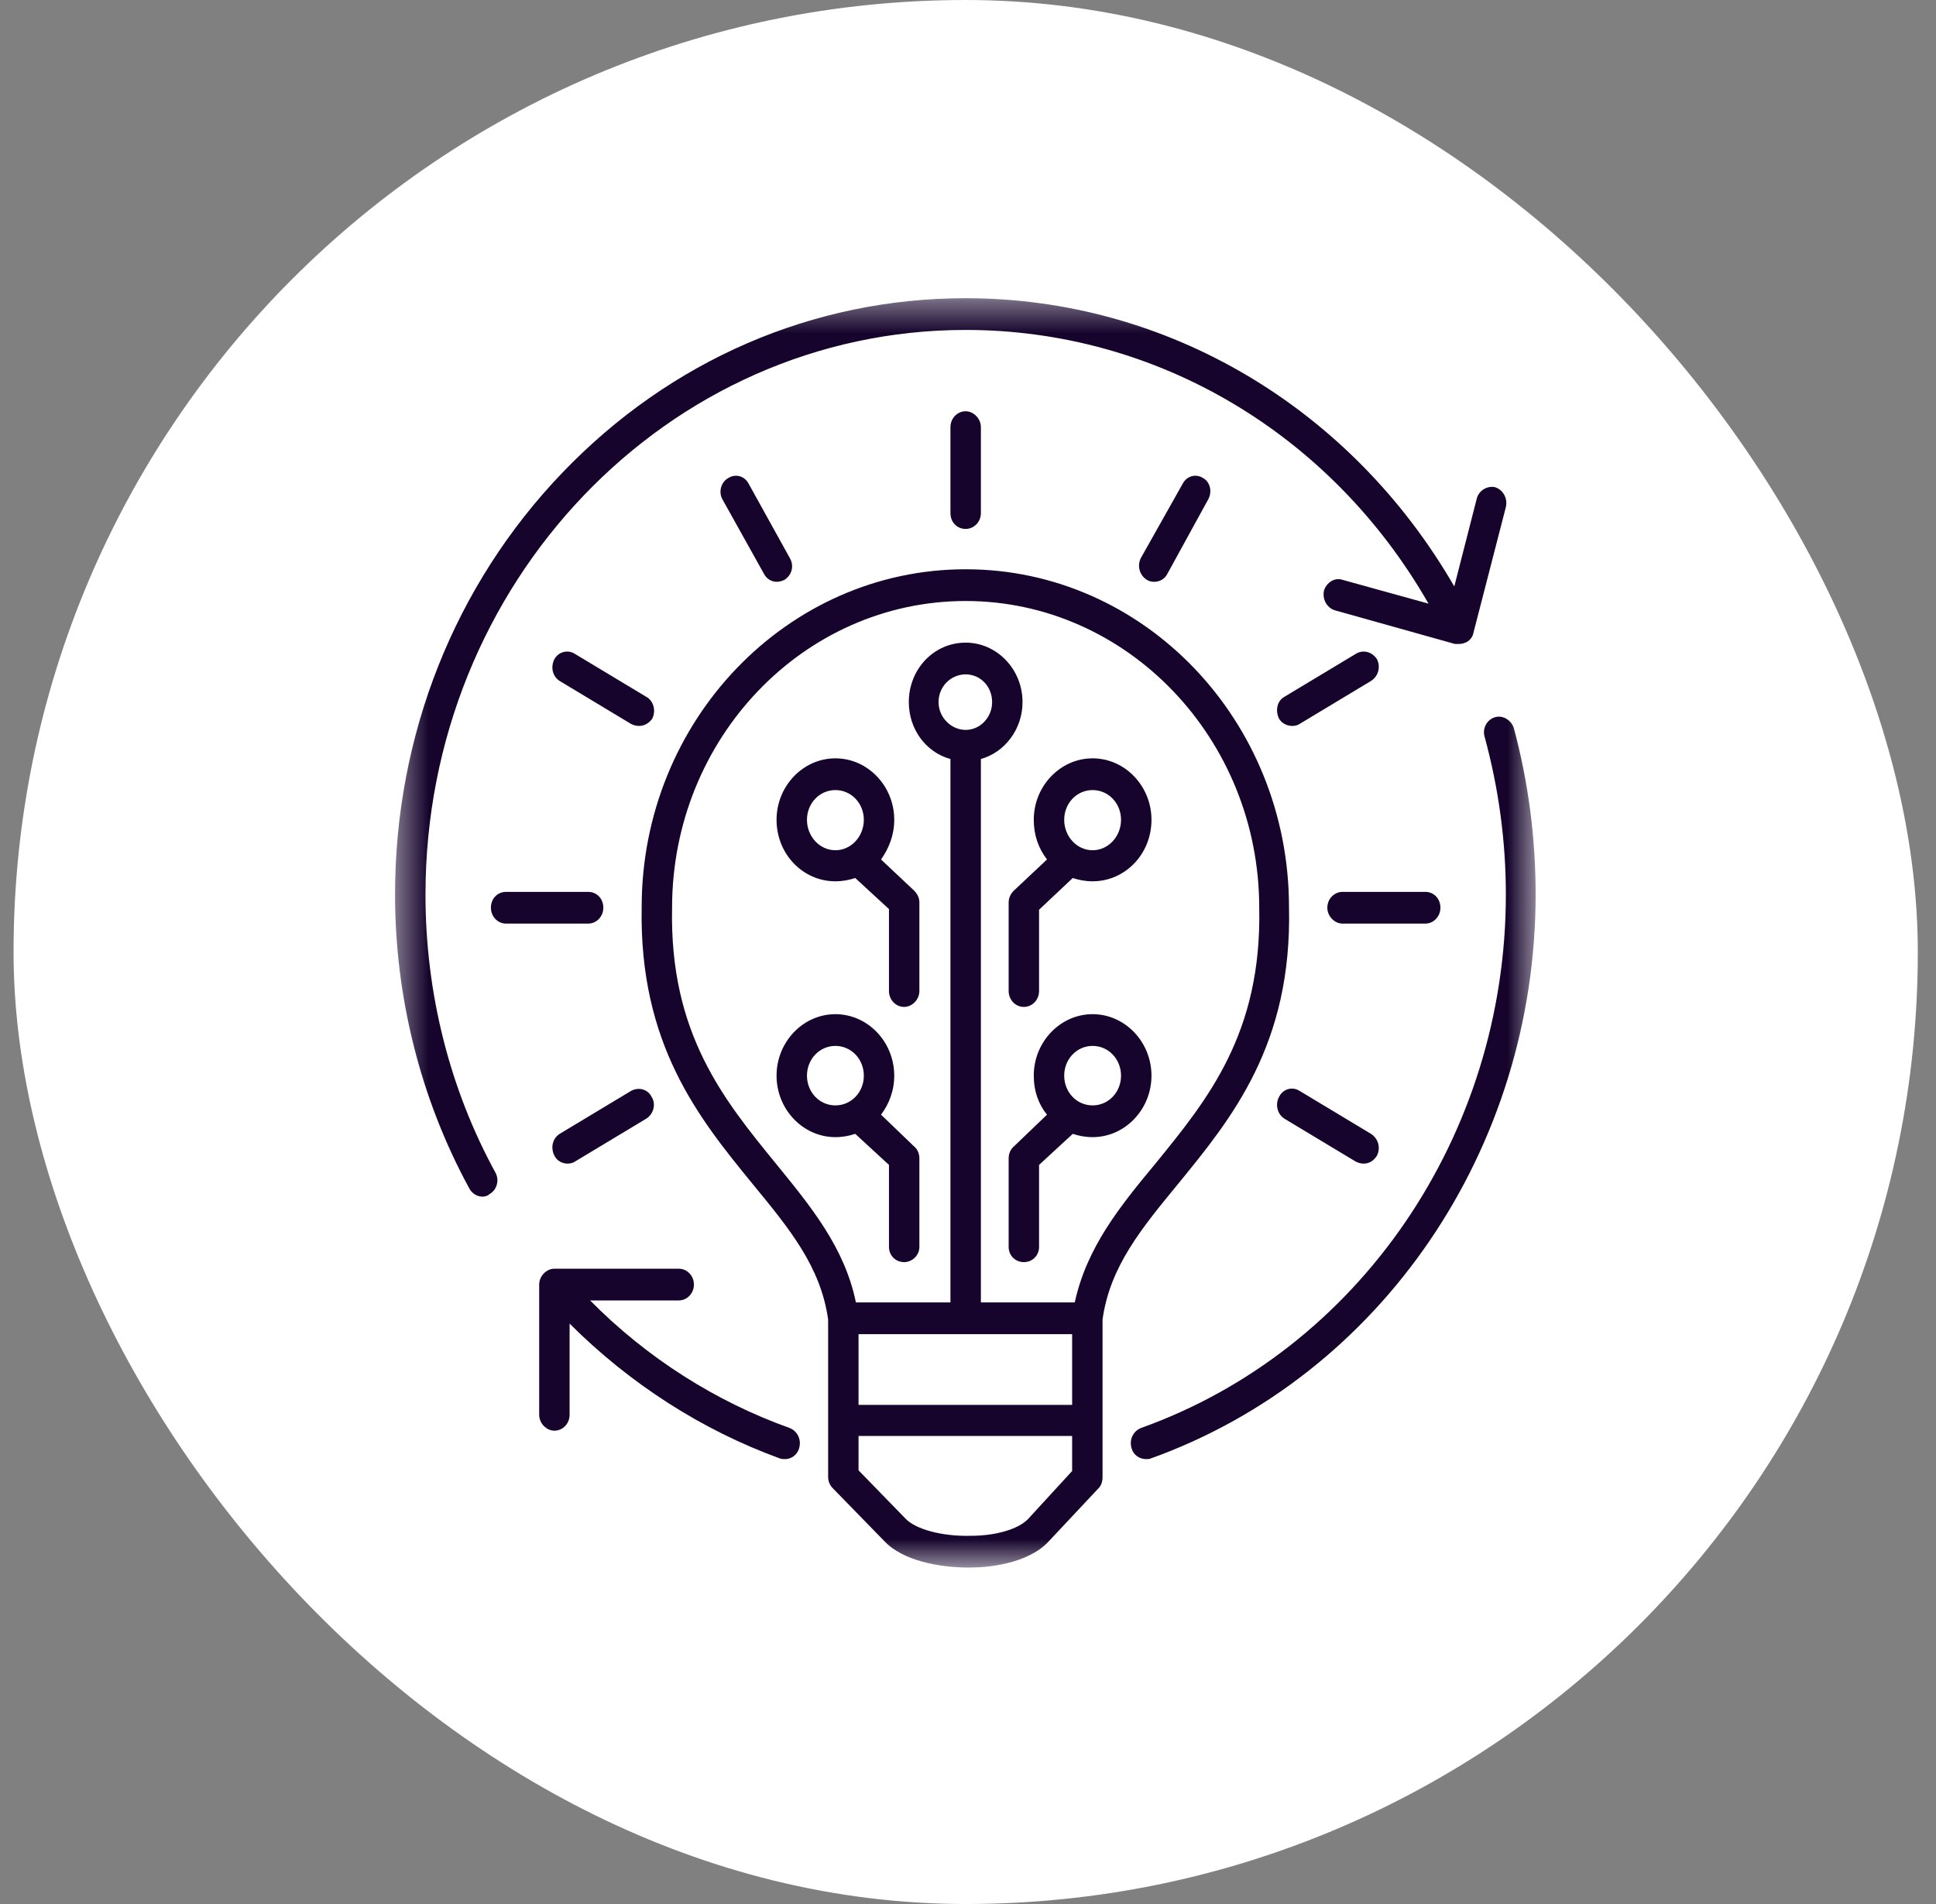
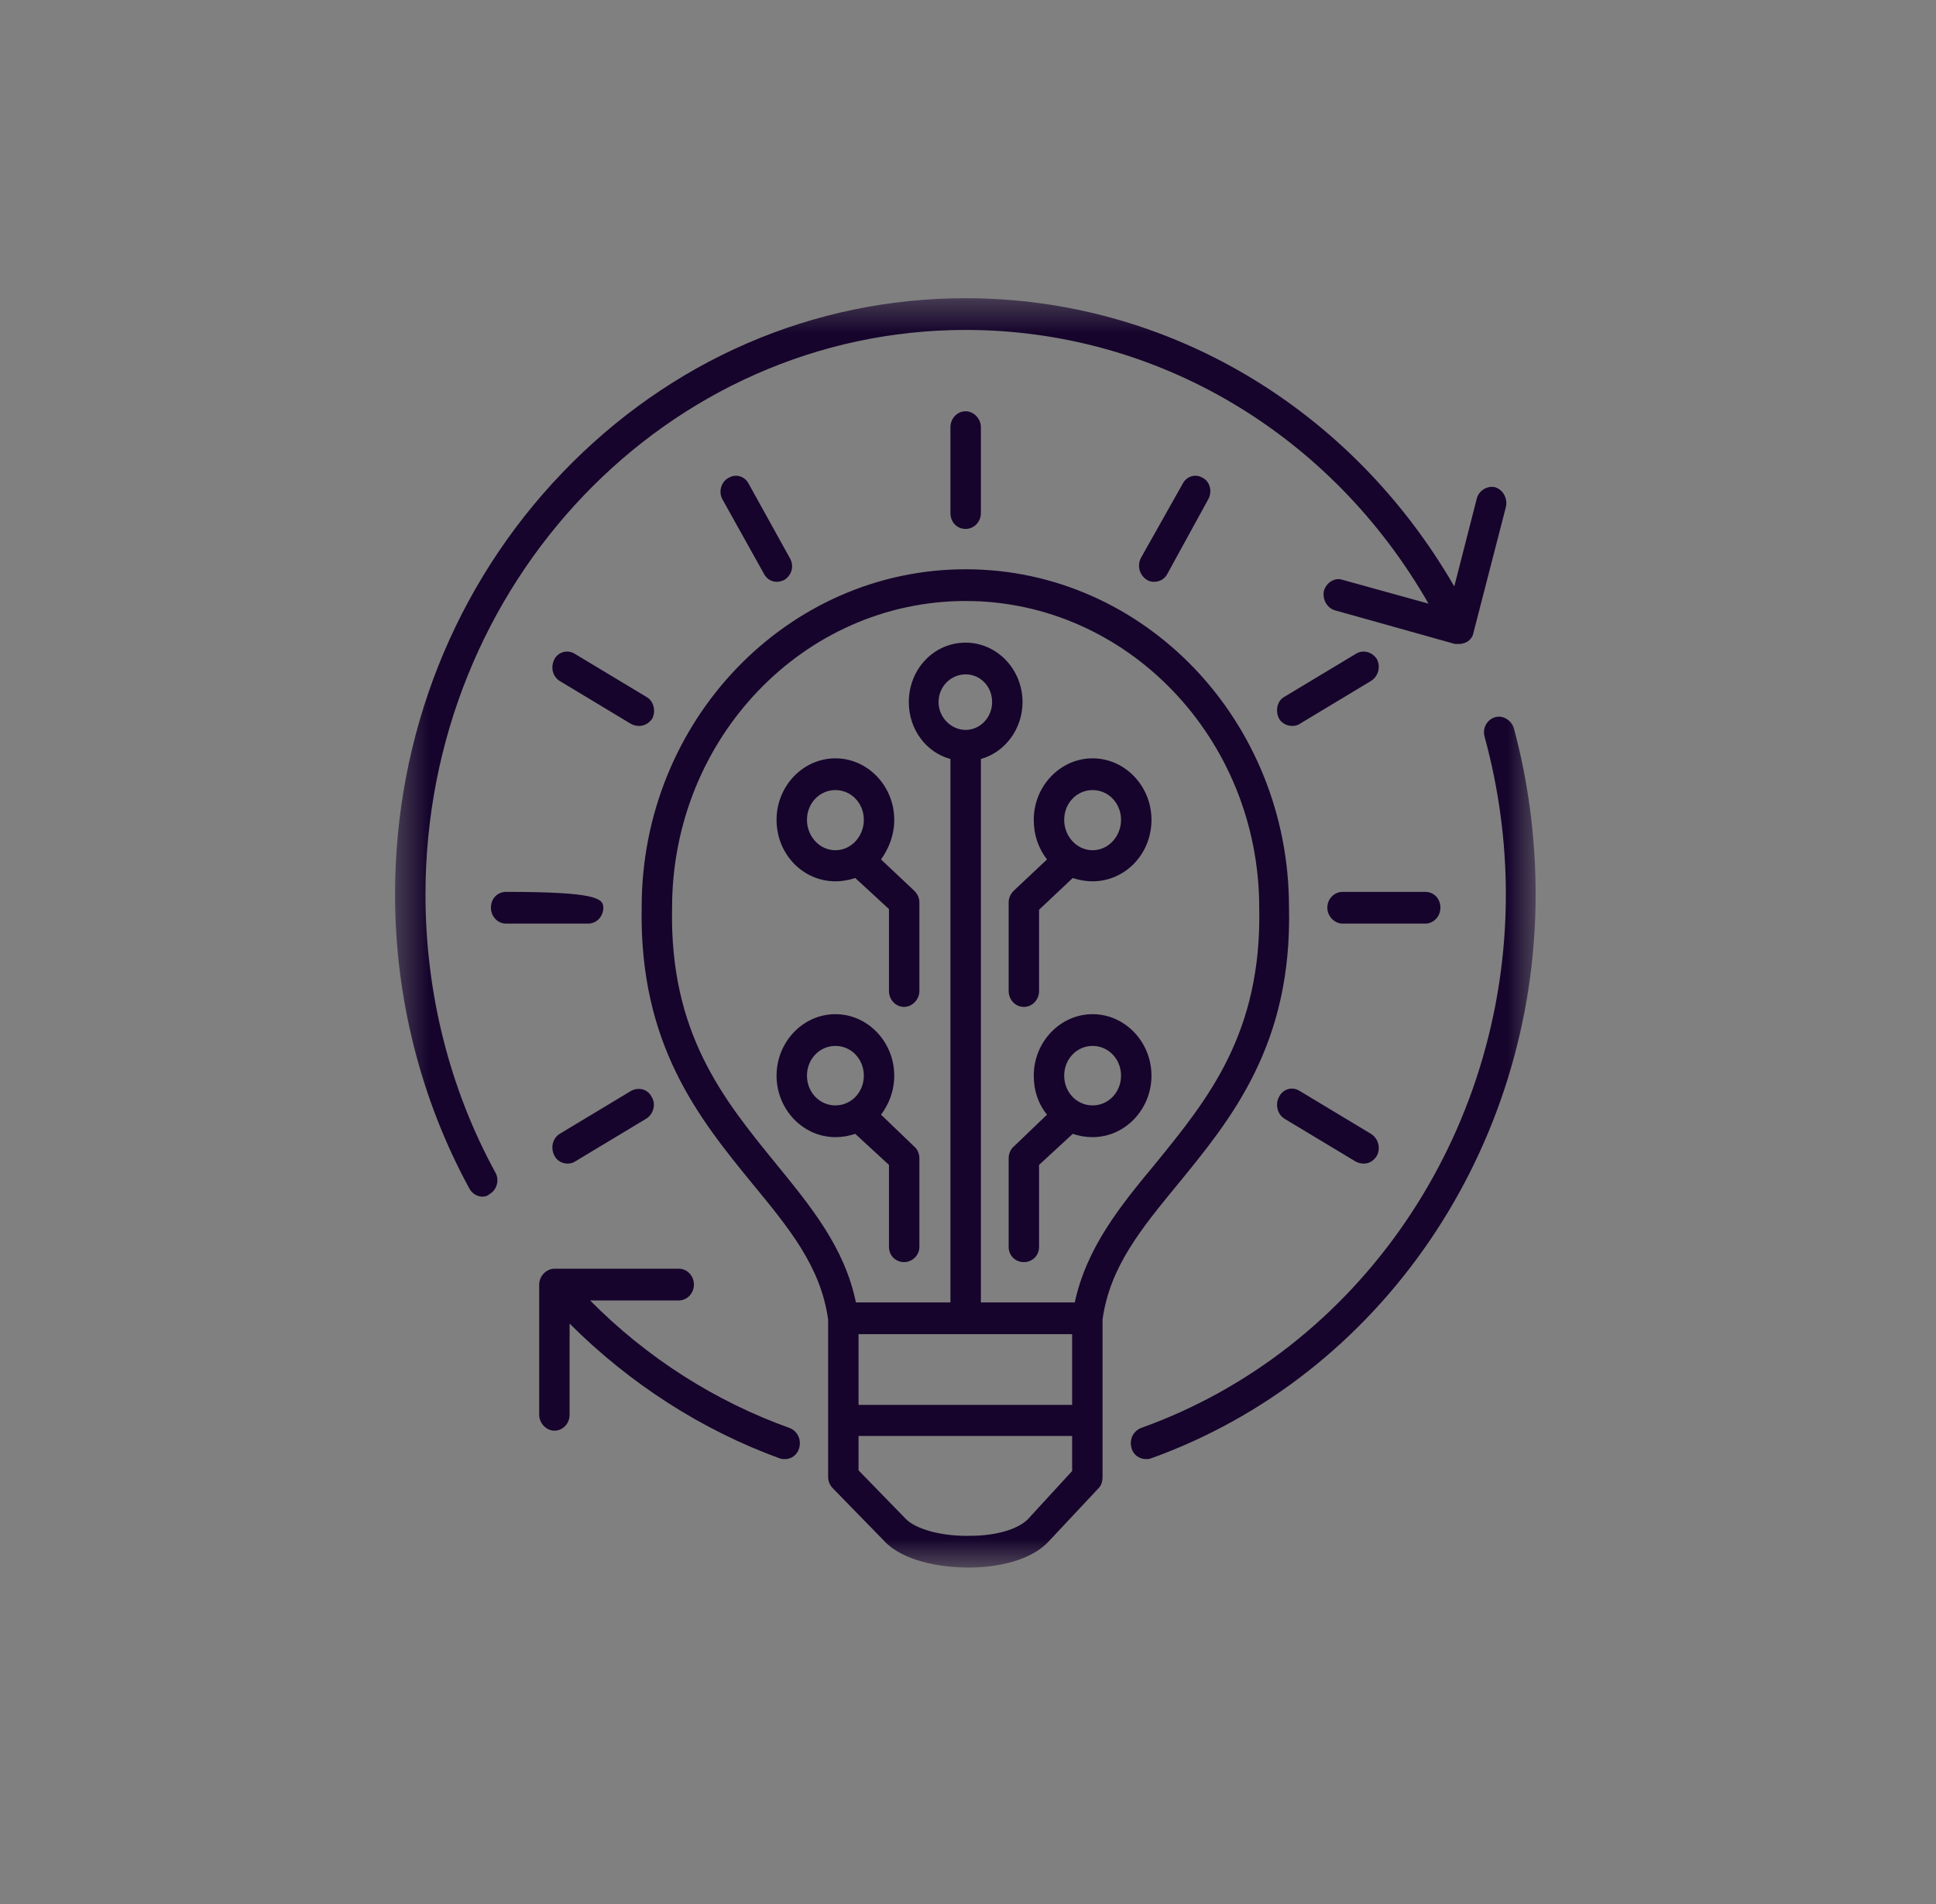
<svg xmlns="http://www.w3.org/2000/svg" width="61" height="60" viewBox="0 0 61 60" fill="none">
  <rect x="0" y="0" width="61" height="60" fill="#808080" stroke="none" />
-   <rect x="0.427" width="60" height="60" rx="30" fill="white" />
  <mask id="mask0_3892_144" style="mask-type:luminance" maskUnits="userSpaceOnUse" x="12" y="9" width="37" height="41">
    <path d="M12.427 9.397H48.427V49.397H12.427V9.397Z" fill="white" />
  </mask>
  <g mask="url(#mask0_3892_144)">
-     <path d="M37.114 37.314C38.801 35.251 40.718 32.918 40.614 28.584C40.614 22.709 36.051 17.939 30.426 17.939C24.801 17.939 20.218 22.709 20.218 28.584C20.135 32.918 22.031 35.251 23.718 37.314C24.864 38.709 25.864 39.918 26.093 41.584V46.543C26.093 46.689 26.156 46.814 26.239 46.897L27.864 48.564C28.447 49.189 29.614 49.397 30.51 49.397C30.531 49.397 30.551 49.397 30.572 49.397C31.093 49.397 32.385 49.293 33.051 48.564L34.614 46.897C34.697 46.814 34.739 46.689 34.739 46.543V41.584C34.968 39.918 35.968 38.709 37.114 37.314ZM27.051 42.043H33.781V44.272H27.051V42.043ZM30.426 23.001C29.968 23.001 29.572 22.605 29.572 22.126C29.572 21.626 29.968 21.251 30.426 21.251C30.885 21.251 31.26 21.626 31.26 22.126C31.26 22.605 30.885 23.001 30.426 23.001ZM21.176 28.605C21.176 23.272 25.322 18.939 30.426 18.939C35.51 18.939 39.676 23.272 39.676 28.605C39.76 32.564 38.051 34.647 36.406 36.668C35.281 38.022 34.239 39.314 33.864 41.043H30.906V23.918C31.656 23.709 32.218 22.98 32.218 22.126C32.218 21.084 31.406 20.251 30.426 20.251C29.426 20.251 28.635 21.084 28.635 22.126C28.635 22.98 29.176 23.709 29.947 23.918V41.043H26.968C26.614 39.314 25.551 38.022 24.447 36.668C22.801 34.647 21.093 32.564 21.176 28.605ZM32.385 47.876C32.072 48.189 31.385 48.397 30.572 48.397C29.676 48.418 28.843 48.189 28.531 47.855L27.051 46.334V45.251H33.781V46.355L32.385 47.876ZM30.426 12.96C30.676 12.96 30.906 13.189 30.906 13.46V16.168C30.906 16.459 30.676 16.668 30.426 16.668C30.156 16.668 29.947 16.459 29.947 16.168V13.46C29.947 13.189 30.156 12.96 30.426 12.96ZM37.906 15.064C38.135 15.189 38.197 15.501 38.072 15.73L36.781 18.084C36.697 18.251 36.531 18.334 36.364 18.334C36.281 18.334 36.197 18.314 36.135 18.272C35.906 18.126 35.822 17.834 35.947 17.584L37.26 15.251C37.385 15.001 37.676 14.918 37.906 15.064ZM40.947 22.814C40.885 22.855 40.801 22.876 40.718 22.876C40.551 22.876 40.385 22.793 40.301 22.647C40.176 22.397 40.239 22.084 40.468 21.959L42.718 20.605C42.947 20.459 43.239 20.543 43.385 20.772C43.51 21.022 43.426 21.314 43.197 21.459L40.947 22.814ZM44.906 29.105H42.301C42.051 29.105 41.822 28.876 41.822 28.605C41.822 28.314 42.051 28.105 42.301 28.105H44.906C45.176 28.105 45.385 28.314 45.385 28.605C45.385 28.876 45.176 29.105 44.906 29.105ZM40.947 34.376L43.197 35.73C43.426 35.876 43.51 36.168 43.385 36.418C43.281 36.584 43.135 36.668 42.968 36.668C42.885 36.668 42.801 36.647 42.718 36.605L40.468 35.251C40.239 35.105 40.176 34.793 40.301 34.564C40.426 34.314 40.718 34.23 40.947 34.376ZM28.01 36.709V39.293C28.01 39.564 28.218 39.772 28.489 39.772C28.739 39.772 28.968 39.564 28.968 39.293V36.501C28.968 36.355 28.906 36.209 28.801 36.126L27.76 35.126C28.01 34.793 28.176 34.376 28.176 33.897C28.176 32.834 27.343 31.959 26.322 31.959C25.301 31.959 24.468 32.834 24.468 33.897C24.468 34.959 25.301 35.834 26.322 35.834C26.551 35.834 26.76 35.793 26.947 35.73L28.01 36.709ZM25.426 33.897C25.426 33.376 25.822 32.959 26.322 32.959C26.822 32.959 27.218 33.376 27.218 33.897C27.218 34.418 26.822 34.834 26.322 34.834C25.822 34.834 25.426 34.418 25.426 33.897ZM26.322 27.772C26.551 27.772 26.76 27.73 26.947 27.668L28.01 28.647V31.23C28.01 31.501 28.218 31.73 28.489 31.73C28.739 31.73 28.968 31.501 28.968 31.23V28.439C28.968 28.293 28.906 28.168 28.801 28.064L27.76 27.084C28.01 26.73 28.176 26.314 28.176 25.834C28.176 24.772 27.343 23.897 26.322 23.897C25.301 23.897 24.468 24.772 24.468 25.834C24.468 26.918 25.301 27.772 26.322 27.772ZM26.322 24.897C26.822 24.897 27.218 25.314 27.218 25.834C27.218 26.355 26.822 26.793 26.322 26.793C25.822 26.793 25.426 26.355 25.426 25.834C25.426 25.314 25.822 24.897 26.322 24.897ZM34.426 31.959C33.406 31.959 32.572 32.834 32.572 33.897C32.572 34.376 32.718 34.793 32.989 35.126L31.947 36.126C31.843 36.209 31.781 36.355 31.781 36.501V39.293C31.781 39.564 31.989 39.772 32.26 39.772C32.531 39.772 32.739 39.564 32.739 39.293V36.709L33.801 35.73C33.989 35.793 34.197 35.834 34.426 35.834C35.447 35.834 36.281 34.959 36.281 33.897C36.281 32.834 35.447 31.959 34.426 31.959ZM34.426 34.834C33.926 34.834 33.531 34.418 33.531 33.897C33.531 33.376 33.926 32.959 34.426 32.959C34.926 32.959 35.322 33.376 35.322 33.897C35.322 34.418 34.926 34.834 34.426 34.834ZM31.947 28.064C31.843 28.168 31.781 28.293 31.781 28.439V31.23C31.781 31.501 31.989 31.73 32.26 31.73C32.531 31.73 32.739 31.501 32.739 31.23V28.668L33.801 27.668C33.989 27.73 34.197 27.772 34.426 27.772C35.447 27.772 36.281 26.918 36.281 25.834C36.281 24.772 35.447 23.897 34.426 23.897C33.406 23.897 32.572 24.772 32.572 25.834C32.572 26.314 32.718 26.73 32.989 27.084L31.947 28.064ZM34.426 24.897C34.926 24.897 35.322 25.314 35.322 25.834C35.322 26.355 34.926 26.793 34.426 26.793C33.926 26.793 33.531 26.355 33.531 25.834C33.531 25.314 33.926 24.897 34.426 24.897ZM23.593 15.251L24.885 17.584C25.031 17.834 24.947 18.126 24.718 18.272C24.635 18.314 24.551 18.334 24.468 18.334C24.322 18.334 24.156 18.251 24.072 18.084L22.76 15.73C22.635 15.501 22.718 15.189 22.947 15.064C23.176 14.918 23.468 15.001 23.593 15.251ZM20.135 22.876C20.051 22.876 19.968 22.855 19.885 22.814L17.635 21.459C17.406 21.314 17.343 21.022 17.468 20.772C17.593 20.543 17.885 20.459 18.114 20.605L20.364 21.959C20.593 22.084 20.676 22.397 20.551 22.647C20.447 22.793 20.301 22.876 20.135 22.876ZM18.531 29.105H15.947C15.676 29.105 15.468 28.876 15.468 28.605C15.468 28.314 15.676 28.105 15.947 28.105H18.531C18.801 28.105 19.01 28.314 19.01 28.605C19.01 28.876 18.801 29.105 18.531 29.105ZM19.885 34.376C20.114 34.251 20.406 34.314 20.531 34.564C20.676 34.793 20.593 35.105 20.364 35.251L18.114 36.605C18.051 36.647 17.968 36.668 17.885 36.668C17.718 36.668 17.551 36.584 17.468 36.418C17.343 36.168 17.406 35.876 17.635 35.73L19.885 34.376ZM15.614 36.959C15.739 37.189 15.656 37.501 15.426 37.626C15.364 37.689 15.281 37.709 15.197 37.709C15.031 37.709 14.864 37.605 14.781 37.439C13.26 34.647 12.447 31.439 12.447 28.189C12.447 23.168 14.322 18.439 17.718 14.897C21.114 11.355 25.614 9.397 30.426 9.397C36.781 9.397 42.572 12.855 45.822 18.48L46.531 15.71C46.593 15.46 46.864 15.293 47.114 15.355C47.364 15.439 47.51 15.71 47.447 15.98L46.426 19.939C46.406 20.064 46.322 20.168 46.218 20.23C46.135 20.272 46.051 20.293 45.968 20.293C45.926 20.293 45.885 20.293 45.843 20.293L42.051 19.23C41.801 19.147 41.656 18.876 41.718 18.605C41.801 18.355 42.051 18.189 42.301 18.272L45.01 19.022C41.947 13.668 36.447 10.397 30.426 10.397C21.031 10.397 13.406 18.376 13.406 28.189C13.406 31.272 14.156 34.293 15.614 36.959ZM25.176 45.647C25.114 45.855 24.926 45.98 24.739 45.98C24.676 45.98 24.635 45.98 24.572 45.959C22.114 45.064 19.843 43.605 17.947 41.709V44.584C17.947 44.855 17.739 45.084 17.468 45.084C17.218 45.084 16.989 44.855 16.989 44.584V40.48C16.989 40.209 17.218 39.98 17.468 39.98H21.385C21.656 39.98 21.864 40.209 21.864 40.48C21.864 40.751 21.656 40.98 21.385 40.98H18.593C20.385 42.793 22.551 44.168 24.885 45.001C25.135 45.105 25.26 45.376 25.176 45.647ZM48.385 28.189C48.385 36.209 43.51 43.355 36.26 45.959C36.218 45.98 36.156 45.98 36.114 45.98C35.906 45.98 35.718 45.855 35.656 45.647C35.572 45.376 35.697 45.105 35.947 45.001C42.822 42.543 47.447 35.772 47.447 28.189C47.447 26.501 47.218 24.834 46.781 23.23C46.697 22.959 46.843 22.689 47.093 22.605C47.343 22.522 47.614 22.689 47.697 22.939C48.156 24.647 48.385 26.397 48.385 28.189Z" fill="#16042C" />
+     <path d="M37.114 37.314C38.801 35.251 40.718 32.918 40.614 28.584C40.614 22.709 36.051 17.939 30.426 17.939C24.801 17.939 20.218 22.709 20.218 28.584C20.135 32.918 22.031 35.251 23.718 37.314C24.864 38.709 25.864 39.918 26.093 41.584V46.543C26.093 46.689 26.156 46.814 26.239 46.897L27.864 48.564C28.447 49.189 29.614 49.397 30.51 49.397C30.531 49.397 30.551 49.397 30.572 49.397C31.093 49.397 32.385 49.293 33.051 48.564L34.614 46.897C34.697 46.814 34.739 46.689 34.739 46.543V41.584C34.968 39.918 35.968 38.709 37.114 37.314ZM27.051 42.043H33.781V44.272H27.051V42.043ZM30.426 23.001C29.968 23.001 29.572 22.605 29.572 22.126C29.572 21.626 29.968 21.251 30.426 21.251C30.885 21.251 31.26 21.626 31.26 22.126C31.26 22.605 30.885 23.001 30.426 23.001ZM21.176 28.605C21.176 23.272 25.322 18.939 30.426 18.939C35.51 18.939 39.676 23.272 39.676 28.605C39.76 32.564 38.051 34.647 36.406 36.668C35.281 38.022 34.239 39.314 33.864 41.043H30.906V23.918C31.656 23.709 32.218 22.98 32.218 22.126C32.218 21.084 31.406 20.251 30.426 20.251C29.426 20.251 28.635 21.084 28.635 22.126C28.635 22.98 29.176 23.709 29.947 23.918V41.043H26.968C26.614 39.314 25.551 38.022 24.447 36.668C22.801 34.647 21.093 32.564 21.176 28.605ZM32.385 47.876C32.072 48.189 31.385 48.397 30.572 48.397C29.676 48.418 28.843 48.189 28.531 47.855L27.051 46.334V45.251H33.781V46.355L32.385 47.876ZM30.426 12.96C30.676 12.96 30.906 13.189 30.906 13.46V16.168C30.906 16.459 30.676 16.668 30.426 16.668C30.156 16.668 29.947 16.459 29.947 16.168V13.46C29.947 13.189 30.156 12.96 30.426 12.96ZM37.906 15.064C38.135 15.189 38.197 15.501 38.072 15.73L36.781 18.084C36.697 18.251 36.531 18.334 36.364 18.334C36.281 18.334 36.197 18.314 36.135 18.272C35.906 18.126 35.822 17.834 35.947 17.584L37.26 15.251C37.385 15.001 37.676 14.918 37.906 15.064ZM40.947 22.814C40.885 22.855 40.801 22.876 40.718 22.876C40.551 22.876 40.385 22.793 40.301 22.647C40.176 22.397 40.239 22.084 40.468 21.959L42.718 20.605C42.947 20.459 43.239 20.543 43.385 20.772C43.51 21.022 43.426 21.314 43.197 21.459L40.947 22.814ZM44.906 29.105H42.301C42.051 29.105 41.822 28.876 41.822 28.605C41.822 28.314 42.051 28.105 42.301 28.105H44.906C45.176 28.105 45.385 28.314 45.385 28.605C45.385 28.876 45.176 29.105 44.906 29.105ZM40.947 34.376L43.197 35.73C43.426 35.876 43.51 36.168 43.385 36.418C43.281 36.584 43.135 36.668 42.968 36.668C42.885 36.668 42.801 36.647 42.718 36.605L40.468 35.251C40.239 35.105 40.176 34.793 40.301 34.564C40.426 34.314 40.718 34.23 40.947 34.376ZM28.01 36.709V39.293C28.01 39.564 28.218 39.772 28.489 39.772C28.739 39.772 28.968 39.564 28.968 39.293V36.501C28.968 36.355 28.906 36.209 28.801 36.126L27.76 35.126C28.01 34.793 28.176 34.376 28.176 33.897C28.176 32.834 27.343 31.959 26.322 31.959C25.301 31.959 24.468 32.834 24.468 33.897C24.468 34.959 25.301 35.834 26.322 35.834C26.551 35.834 26.76 35.793 26.947 35.73L28.01 36.709ZM25.426 33.897C25.426 33.376 25.822 32.959 26.322 32.959C26.822 32.959 27.218 33.376 27.218 33.897C27.218 34.418 26.822 34.834 26.322 34.834C25.822 34.834 25.426 34.418 25.426 33.897ZM26.322 27.772C26.551 27.772 26.76 27.73 26.947 27.668L28.01 28.647V31.23C28.01 31.501 28.218 31.73 28.489 31.73C28.739 31.73 28.968 31.501 28.968 31.23V28.439C28.968 28.293 28.906 28.168 28.801 28.064L27.76 27.084C28.01 26.73 28.176 26.314 28.176 25.834C28.176 24.772 27.343 23.897 26.322 23.897C25.301 23.897 24.468 24.772 24.468 25.834C24.468 26.918 25.301 27.772 26.322 27.772ZM26.322 24.897C26.822 24.897 27.218 25.314 27.218 25.834C27.218 26.355 26.822 26.793 26.322 26.793C25.822 26.793 25.426 26.355 25.426 25.834C25.426 25.314 25.822 24.897 26.322 24.897ZM34.426 31.959C33.406 31.959 32.572 32.834 32.572 33.897C32.572 34.376 32.718 34.793 32.989 35.126L31.947 36.126C31.843 36.209 31.781 36.355 31.781 36.501V39.293C31.781 39.564 31.989 39.772 32.26 39.772C32.531 39.772 32.739 39.564 32.739 39.293V36.709L33.801 35.73C33.989 35.793 34.197 35.834 34.426 35.834C35.447 35.834 36.281 34.959 36.281 33.897C36.281 32.834 35.447 31.959 34.426 31.959ZM34.426 34.834C33.926 34.834 33.531 34.418 33.531 33.897C33.531 33.376 33.926 32.959 34.426 32.959C34.926 32.959 35.322 33.376 35.322 33.897C35.322 34.418 34.926 34.834 34.426 34.834ZM31.947 28.064C31.843 28.168 31.781 28.293 31.781 28.439V31.23C31.781 31.501 31.989 31.73 32.26 31.73C32.531 31.73 32.739 31.501 32.739 31.23V28.668L33.801 27.668C33.989 27.73 34.197 27.772 34.426 27.772C35.447 27.772 36.281 26.918 36.281 25.834C36.281 24.772 35.447 23.897 34.426 23.897C33.406 23.897 32.572 24.772 32.572 25.834C32.572 26.314 32.718 26.73 32.989 27.084L31.947 28.064ZM34.426 24.897C34.926 24.897 35.322 25.314 35.322 25.834C35.322 26.355 34.926 26.793 34.426 26.793C33.926 26.793 33.531 26.355 33.531 25.834C33.531 25.314 33.926 24.897 34.426 24.897ZM23.593 15.251L24.885 17.584C25.031 17.834 24.947 18.126 24.718 18.272C24.635 18.314 24.551 18.334 24.468 18.334C24.322 18.334 24.156 18.251 24.072 18.084L22.76 15.73C22.635 15.501 22.718 15.189 22.947 15.064C23.176 14.918 23.468 15.001 23.593 15.251ZM20.135 22.876C20.051 22.876 19.968 22.855 19.885 22.814L17.635 21.459C17.406 21.314 17.343 21.022 17.468 20.772C17.593 20.543 17.885 20.459 18.114 20.605L20.364 21.959C20.593 22.084 20.676 22.397 20.551 22.647C20.447 22.793 20.301 22.876 20.135 22.876ZM18.531 29.105H15.947C15.676 29.105 15.468 28.876 15.468 28.605C15.468 28.314 15.676 28.105 15.947 28.105C18.801 28.105 19.01 28.314 19.01 28.605C19.01 28.876 18.801 29.105 18.531 29.105ZM19.885 34.376C20.114 34.251 20.406 34.314 20.531 34.564C20.676 34.793 20.593 35.105 20.364 35.251L18.114 36.605C18.051 36.647 17.968 36.668 17.885 36.668C17.718 36.668 17.551 36.584 17.468 36.418C17.343 36.168 17.406 35.876 17.635 35.73L19.885 34.376ZM15.614 36.959C15.739 37.189 15.656 37.501 15.426 37.626C15.364 37.689 15.281 37.709 15.197 37.709C15.031 37.709 14.864 37.605 14.781 37.439C13.26 34.647 12.447 31.439 12.447 28.189C12.447 23.168 14.322 18.439 17.718 14.897C21.114 11.355 25.614 9.397 30.426 9.397C36.781 9.397 42.572 12.855 45.822 18.48L46.531 15.71C46.593 15.46 46.864 15.293 47.114 15.355C47.364 15.439 47.51 15.71 47.447 15.98L46.426 19.939C46.406 20.064 46.322 20.168 46.218 20.23C46.135 20.272 46.051 20.293 45.968 20.293C45.926 20.293 45.885 20.293 45.843 20.293L42.051 19.23C41.801 19.147 41.656 18.876 41.718 18.605C41.801 18.355 42.051 18.189 42.301 18.272L45.01 19.022C41.947 13.668 36.447 10.397 30.426 10.397C21.031 10.397 13.406 18.376 13.406 28.189C13.406 31.272 14.156 34.293 15.614 36.959ZM25.176 45.647C25.114 45.855 24.926 45.98 24.739 45.98C24.676 45.98 24.635 45.98 24.572 45.959C22.114 45.064 19.843 43.605 17.947 41.709V44.584C17.947 44.855 17.739 45.084 17.468 45.084C17.218 45.084 16.989 44.855 16.989 44.584V40.48C16.989 40.209 17.218 39.98 17.468 39.98H21.385C21.656 39.98 21.864 40.209 21.864 40.48C21.864 40.751 21.656 40.98 21.385 40.98H18.593C20.385 42.793 22.551 44.168 24.885 45.001C25.135 45.105 25.26 45.376 25.176 45.647ZM48.385 28.189C48.385 36.209 43.51 43.355 36.26 45.959C36.218 45.98 36.156 45.98 36.114 45.98C35.906 45.98 35.718 45.855 35.656 45.647C35.572 45.376 35.697 45.105 35.947 45.001C42.822 42.543 47.447 35.772 47.447 28.189C47.447 26.501 47.218 24.834 46.781 23.23C46.697 22.959 46.843 22.689 47.093 22.605C47.343 22.522 47.614 22.689 47.697 22.939C48.156 24.647 48.385 26.397 48.385 28.189Z" fill="#16042C" />
  </g>
</svg>